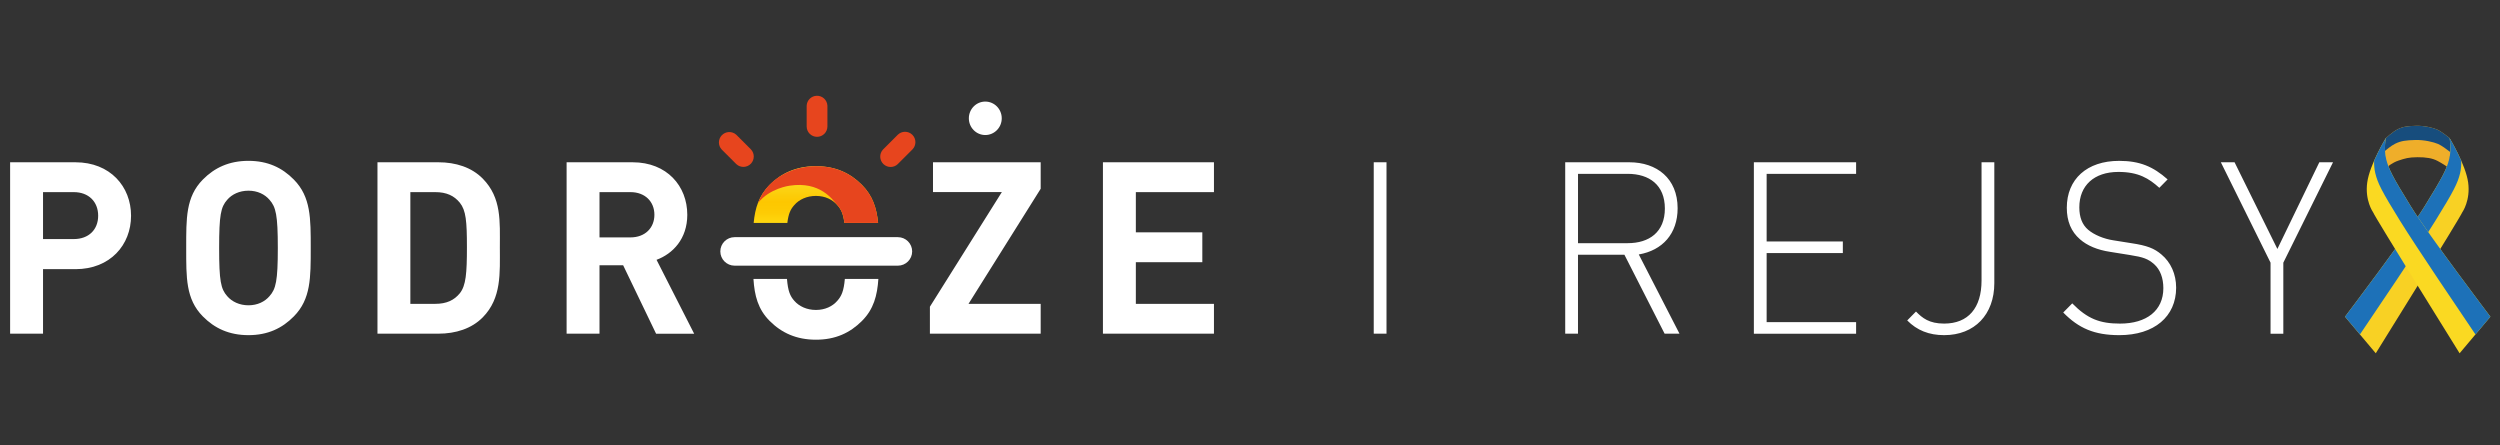
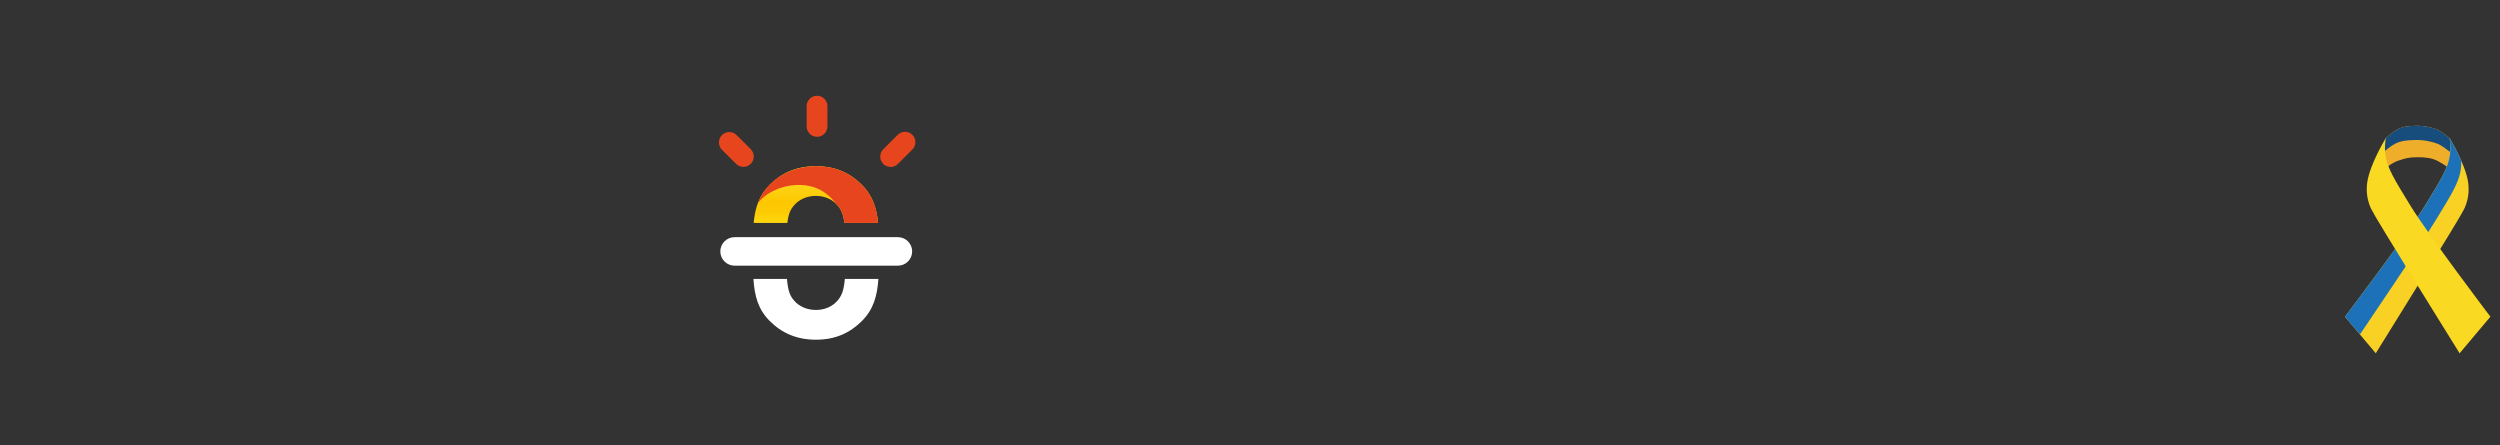
<svg xmlns="http://www.w3.org/2000/svg" xmlns:xlink="http://www.w3.org/1999/xlink" version="1.1" id="Warstwa_1" x="0px" y="0px" width="247.107px" height="44px" viewBox="0 0 247.107 44" enable-background="new 0 0 247.107 44" xml:space="preserve">
  <rect x="0" y="0" width="247.107" height="44" fill="#333333" stroke="none" />
  <g>
    <g>
      <g>
        <defs>
          <rect id="SVGID_1_" x="1" y="9.421" width="229.602" height="24.156" />
        </defs>
        <clipPath id="SVGID_2_">
          <use xlink:href="#SVGID_1_" overflow="visible" />
        </clipPath>
        <path clip-path="url(#SVGID_2_)" fill="#E7451E" d="M80.758,13.524c0.567,0,1.026-0.459,1.026-1.025v-2.053     c-0.026-0.566-0.506-1.005-1.072-0.979c-0.531,0.023-0.957,0.449-0.979,0.979v2.053C79.732,13.065,80.191,13.524,80.758,13.524      M90.182,13.326c-0.401-0.4-1.049-0.4-1.45,0l-1.451,1.451c-0.387,0.413-0.365,1.063,0.047,1.45     c0.396,0.37,1.01,0.37,1.403-0.001l1.45-1.449C90.582,14.377,90.582,13.726,90.182,13.326 M74.233,14.776l-1.449-1.451     c-0.417-0.385-1.066-0.359-1.451,0.058c-0.364,0.394-0.363,1,0.001,1.394l1.45,1.449c0.417,0.384,1.064,0.357,1.449-0.06     C74.594,15.773,74.595,15.168,74.233,14.776" />
      </g>
    </g>
  </g>
  <g>
    <g>
      <g>
        <defs>
          <path id="SVGID_3_" d="M80.552,16.427c-1.872,0.023-3.311,0.683-4.476,1.847c-1.064,1.067-1.444,2.286-1.581,3.76h3.329      c0.111-0.922,0.321-1.358,0.691-1.767c0.475-0.547,1.232-0.902,2.133-0.902c0.901,0,1.636,0.357,2.108,0.902      c0.371,0.41,0.588,0.846,0.707,1.767h3.331c-0.145-1.474-0.536-2.693-1.6-3.76c-1.166-1.164-2.579-1.824-4.451-1.847H80.552z" />
        </defs>
        <clipPath id="SVGID_4_">
          <use xlink:href="#SVGID_3_" overflow="visible" />
        </clipPath>
        <linearGradient id="SVGID_5_" gradientUnits="userSpaceOnUse" x1="-1793.093" y1="-2519.12" x2="-1792.463" y2="-2519.12" gradientTransform="matrix(1.077365e-015 -17.595 -17.595 -1.077365e-015 -44242.516 -31526.277)">
          <stop offset="0" style="stop-color:#FFEE25" />
          <stop offset="0.018" style="stop-color:#FFE920" />
          <stop offset="0.102" style="stop-color:#FED60E" />
          <stop offset="0.189" style="stop-color:#FDCB04" />
          <stop offset="0.281" style="stop-color:#FDC700" />
          <stop offset="0.668" style="stop-color:#F9EA3C" />
          <stop offset="0.888" style="stop-color:#E86031" />
          <stop offset="1" style="stop-color:#E2312D" />
        </linearGradient>
        <path clip-path="url(#SVGID_4_)" fill="url(#SVGID_5_)" d="M74.496,16.427h12.299v5.607H74.496V16.427z" />
      </g>
    </g>
  </g>
  <g>
    <g>
      <g>
        <g>
          <defs>
            <rect id="SVGID_6_" x="1" y="9.421" width="229.602" height="24.156" />
          </defs>
          <clipPath id="SVGID_7_">
            <use xlink:href="#SVGID_6_" overflow="visible" />
          </clipPath>
          <path clip-path="url(#SVGID_7_)" fill="#FFFFFF" d="M83.507,27.57c-0.105,1.199-0.332,1.701-0.75,2.168      c-0.473,0.545-1.208,0.898-2.108,0.898c-0.899,0-1.657-0.354-2.132-0.898c-0.42-0.467-0.634-0.969-0.73-2.168h-3.314      c0.105,1.652,0.449,3,1.606,4.154c1.184,1.186,2.652,1.853,4.571,1.853c1.917,0,3.363-0.667,4.546-1.853      c1.157-1.154,1.514-2.504,1.625-4.154H83.507L83.507,27.57z M72.607,26.259c-0.774,0-1.408-0.632-1.408-1.409      c0-0.776,0.633-1.408,1.408-1.408h16.146c0.774,0,1.408,0.632,1.408,1.408c0,0.777-0.634,1.409-1.408,1.409H72.607      L72.607,26.259z" />
        </g>
      </g>
    </g>
  </g>
  <g>
    <g>
      <g>
        <g>
          <defs>
            <path id="SVGID_8_" d="M74.925,20.062l-0.014,0.018c1.142-1.478,3.144-1.727,3.144-1.727c3.011-0.458,4.229,1.367,4.702,1.914       c0.371,0.41,0.588,0.846,0.707,1.767h3.331c-0.146-1.474-0.536-2.693-1.6-3.76c-1.185-1.184-2.63-1.847-4.546-1.847       C78.73,16.427,75.959,17.323,74.925,20.062" />
          </defs>
          <clipPath id="SVGID_9_">
            <use xlink:href="#SVGID_8_" overflow="visible" />
          </clipPath>
          <path clip-path="url(#SVGID_9_)" fill="#E7451E" d="M74.495,16.427h12.3v5.607h-12.3V16.427z" />
        </g>
      </g>
    </g>
  </g>
  <g>
    <g>
      <g>
        <g>
          <defs>
-             <rect id="SVGID_10_" x="1" y="9.421" width="229.602" height="24.156" />
-           </defs>
+             </defs>
          <clipPath id="SVGID_11_">
            <use xlink:href="#SVGID_10_" overflow="visible" />
          </clipPath>
-           <path clip-path="url(#SVGID_11_)" fill="#FFFFFF" d="M7.458,26.605H4.253v6.377H1V16.04h6.457c3.438,0,5.497,2.404,5.497,5.282      C12.956,24.203,10.896,26.605,7.458,26.605 M7.293,18.99h-3.04v4.64h3.039c1.474,0,2.411-0.927,2.411-2.308      C9.703,19.942,8.767,18.99,7.293,18.99 M29.05,31.268c-1.168,1.192-2.597,1.859-4.491,1.859c-1.896,0-3.345-0.667-4.516-1.859      c-1.684-1.711-1.638-3.828-1.638-6.756c0-2.927-0.045-5.044,1.638-6.757c1.171-1.19,2.62-1.857,4.516-1.857      s3.323,0.667,4.491,1.857c1.684,1.713,1.664,3.831,1.664,6.757C30.714,27.439,30.735,29.557,29.05,31.268 M26.642,19.752      c-0.467-0.548-1.192-0.904-2.083-0.904c-0.889,0-1.638,0.356-2.104,0.904c-0.631,0.714-0.795,1.499-0.795,4.76      c0,3.26,0.164,4.045,0.795,4.758c0.468,0.549,1.217,0.906,2.104,0.906c0.891,0,1.616-0.357,2.083-0.906      c0.631-0.713,0.818-1.498,0.818-4.758C27.46,21.25,27.273,20.466,26.642,19.752 M47.719,31.365      c-1.099,1.117-2.667,1.617-4.397,1.617H37.31V16.039h6.012c1.731,0,3.299,0.5,4.397,1.618c1.872,1.904,1.688,4.235,1.688,6.782      C49.407,26.984,49.592,29.461,47.719,31.365 M45.452,20.038c-0.563-0.69-1.311-1.048-2.435-1.048h-2.456v11.043h2.456      c1.125,0,1.872-0.357,2.435-1.047c0.606-0.764,0.7-1.977,0.7-4.547C46.153,21.87,46.06,20.798,45.452,20.038 M64.848,32.982      l-3.253-6.76h-2.339v6.76h-3.251V16.04h6.528c3.394,0,5.401,2.357,5.401,5.188c0,2.379-1.428,3.855-3.039,4.452l3.718,7.305      h-3.766V32.982z M62.32,18.99h-3.063v4.475h3.063c1.429,0,2.363-0.928,2.363-2.237S63.748,18.99,62.32,18.99 M91.914,32.982      v-2.666l7.111-11.329H92.22V16.04h10.644v2.619L95.73,30.033h7.134v2.949H91.914z M109.017,32.982V16.04h10.974v2.948h-7.721      v3.977h6.571v2.951h-6.571v4.117h7.721v2.949H109.017z M135.784,16.04h1.262v16.942h-1.262V16.04z M164.535,32.982l-3.975-7.806      h-4.587v7.806h-1.263V16.04h6.34c2.714,0,4.771,1.592,4.771,4.544c0,2.523-1.497,4.164-3.839,4.568l4.024,7.83H164.535      L164.535,32.982z M160.886,17.183h-4.911v6.853h4.911c2.128,0,3.674-1.093,3.674-3.427      C164.559,18.277,163.014,17.183,160.886,17.183 M173.357,32.982V16.04h10.105v1.143h-8.843v6.687h7.532v1.142h-7.532v6.829      h8.843v1.144h-10.105V32.982z M192.163,33.127c-1.498,0-2.69-0.479-3.648-1.454l0.866-0.88c0.632,0.646,1.308,1.191,2.782,1.191      c2.389,0,3.698-1.549,3.698-4.26V16.039h1.263v11.947C197.125,31.08,195.182,33.127,192.163,33.127 M209.479,33.127      c-2.48,0-4.023-0.688-5.544-2.238l0.891-0.904c1.497,1.523,2.715,2,4.725,2c2.62,0,4.28-1.285,4.28-3.5      c0-0.998-0.304-1.832-0.914-2.377c-0.607-0.522-1.05-0.691-2.405-0.904l-1.942-0.311c-1.263-0.189-2.27-0.619-2.972-1.236      c-0.889-0.764-1.31-1.809-1.31-3.117c0-2.833,1.987-4.641,5.17-4.641c2.057,0,3.369,0.571,4.795,1.832l-0.819,0.833      c-1.031-0.93-2.06-1.571-4.047-1.571c-2.412,0-3.861,1.356-3.861,3.498c0,0.977,0.282,1.714,0.866,2.213      c0.583,0.501,1.547,0.904,2.483,1.046l1.797,0.286c1.57,0.236,2.271,0.521,2.973,1.119c0.914,0.763,1.451,1.928,1.451,3.285      C215.091,31.293,212.94,33.127,209.479,33.127 M225.69,25.964v7.021h-1.263v-7.021l-4.912-9.924h1.356l4.232,8.567l4.145-8.567      h1.354L225.69,25.964z M95.764,11.694c0-0.914,0.729-1.654,1.624-1.654c0.898,0,1.627,0.739,1.627,1.654      c0,0.913-0.729,1.653-1.627,1.653C96.492,13.346,95.764,12.607,95.764,11.694" />
        </g>
      </g>
    </g>
  </g>
  <g>
    <path fill="#EFAE2A" d="M235.98,16.499c0,0,0.454-0.415,1.102-0.63c0.646-0.216,0.99-0.321,1.852-0.329   c0.862-0.007,1.494,0.097,2.005,0.368c0.511,0.271,0.934,0.567,0.934,0.567s0.232-0.376,0.336-1.445   c0.104-1.07-0.085-1.388-0.085-1.388s-0.831-0.672-1.249-0.848c-0.416-0.175-1.254-0.383-2.068-0.359   c-0.813,0.023-1.271,0.072-1.804,0.335c-0.536,0.264-1.215,0.919-1.215,0.919s-0.254,0.727-0.19,1.317   C235.659,15.597,235.98,16.499,235.98,16.499z" />
    <path fill="#174D7D" d="M235.601,15.041c0.257-0.23,0.736-0.634,1.146-0.836c0.585-0.289,1.085-0.342,1.978-0.367   c0.893-0.026,1.812,0.202,2.267,0.394c0.343,0.144,0.938,0.593,1.216,0.81c0-0.003,0.001-0.006,0.001-0.011   c0.104-1.07-0.085-1.388-0.085-1.388s-0.831-0.672-1.249-0.848c-0.416-0.175-1.254-0.383-2.068-0.359   c-0.813,0.024-1.271,0.072-1.804,0.335c-0.536,0.264-1.215,0.919-1.215,0.919s-0.254,0.727-0.19,1.317   C235.598,15.018,235.6,15.03,235.601,15.041z" />
    <g>
      <path fill="#F8D124" d="M231.784,31.304l3.044,3.616c0,0,8.348-13.41,8.56-13.953c0,0,0.813-1.146,0.572-2.923    c-0.241-1.777-1.838-4.4-1.838-4.4s0.211,1.055-0.03,2.05s-0.635,1.778-2.441,4.701C237.842,23.316,231.784,31.304,231.784,31.304    z" />
      <path fill="#1D71B8" d="M240.723,21.815c1.809-2.923,2.201-3.707,2.441-4.701c0.104-0.43,0.124-0.871,0.112-1.233    c-0.527-1.207-1.154-2.238-1.154-2.238s0.211,1.055-0.03,2.05c-0.241,0.995-0.635,1.778-2.441,4.701    c-1.809,2.922-7.866,10.91-7.866,10.91l1.477,1.756C234.585,31.106,239.182,24.309,240.723,21.815z" />
    </g>
    <g>
      <path fill="#FAD922" d="M246.158,31.304l-3.044,3.616c0,0-8.349-13.41-8.56-13.953c0,0-0.814-1.146-0.571-2.923    c0.239-1.777,1.837-4.4,1.837-4.4s-0.211,1.055,0.029,2.05c0.243,0.995,0.635,1.778,2.444,4.701    C240.101,23.316,246.158,31.304,246.158,31.304z" />
-       <path fill="#1D71B8" d="M237.22,21.815c-1.808-2.923-2.201-3.707-2.441-4.701c-0.104-0.43-0.124-0.871-0.112-1.233    c0.527-1.207,1.155-2.238,1.155-2.238s-0.211,1.055,0.029,2.05c0.242,0.995,0.635,1.778,2.444,4.701    c1.806,2.922,7.864,10.91,7.864,10.91l-1.477,1.756C243.358,31.106,238.761,24.309,237.22,21.815z" />
    </g>
-     <path fill="none" stroke="#E30613" stroke-miterlimit="10" d="M242.966,14.455" />
  </g>
</svg>